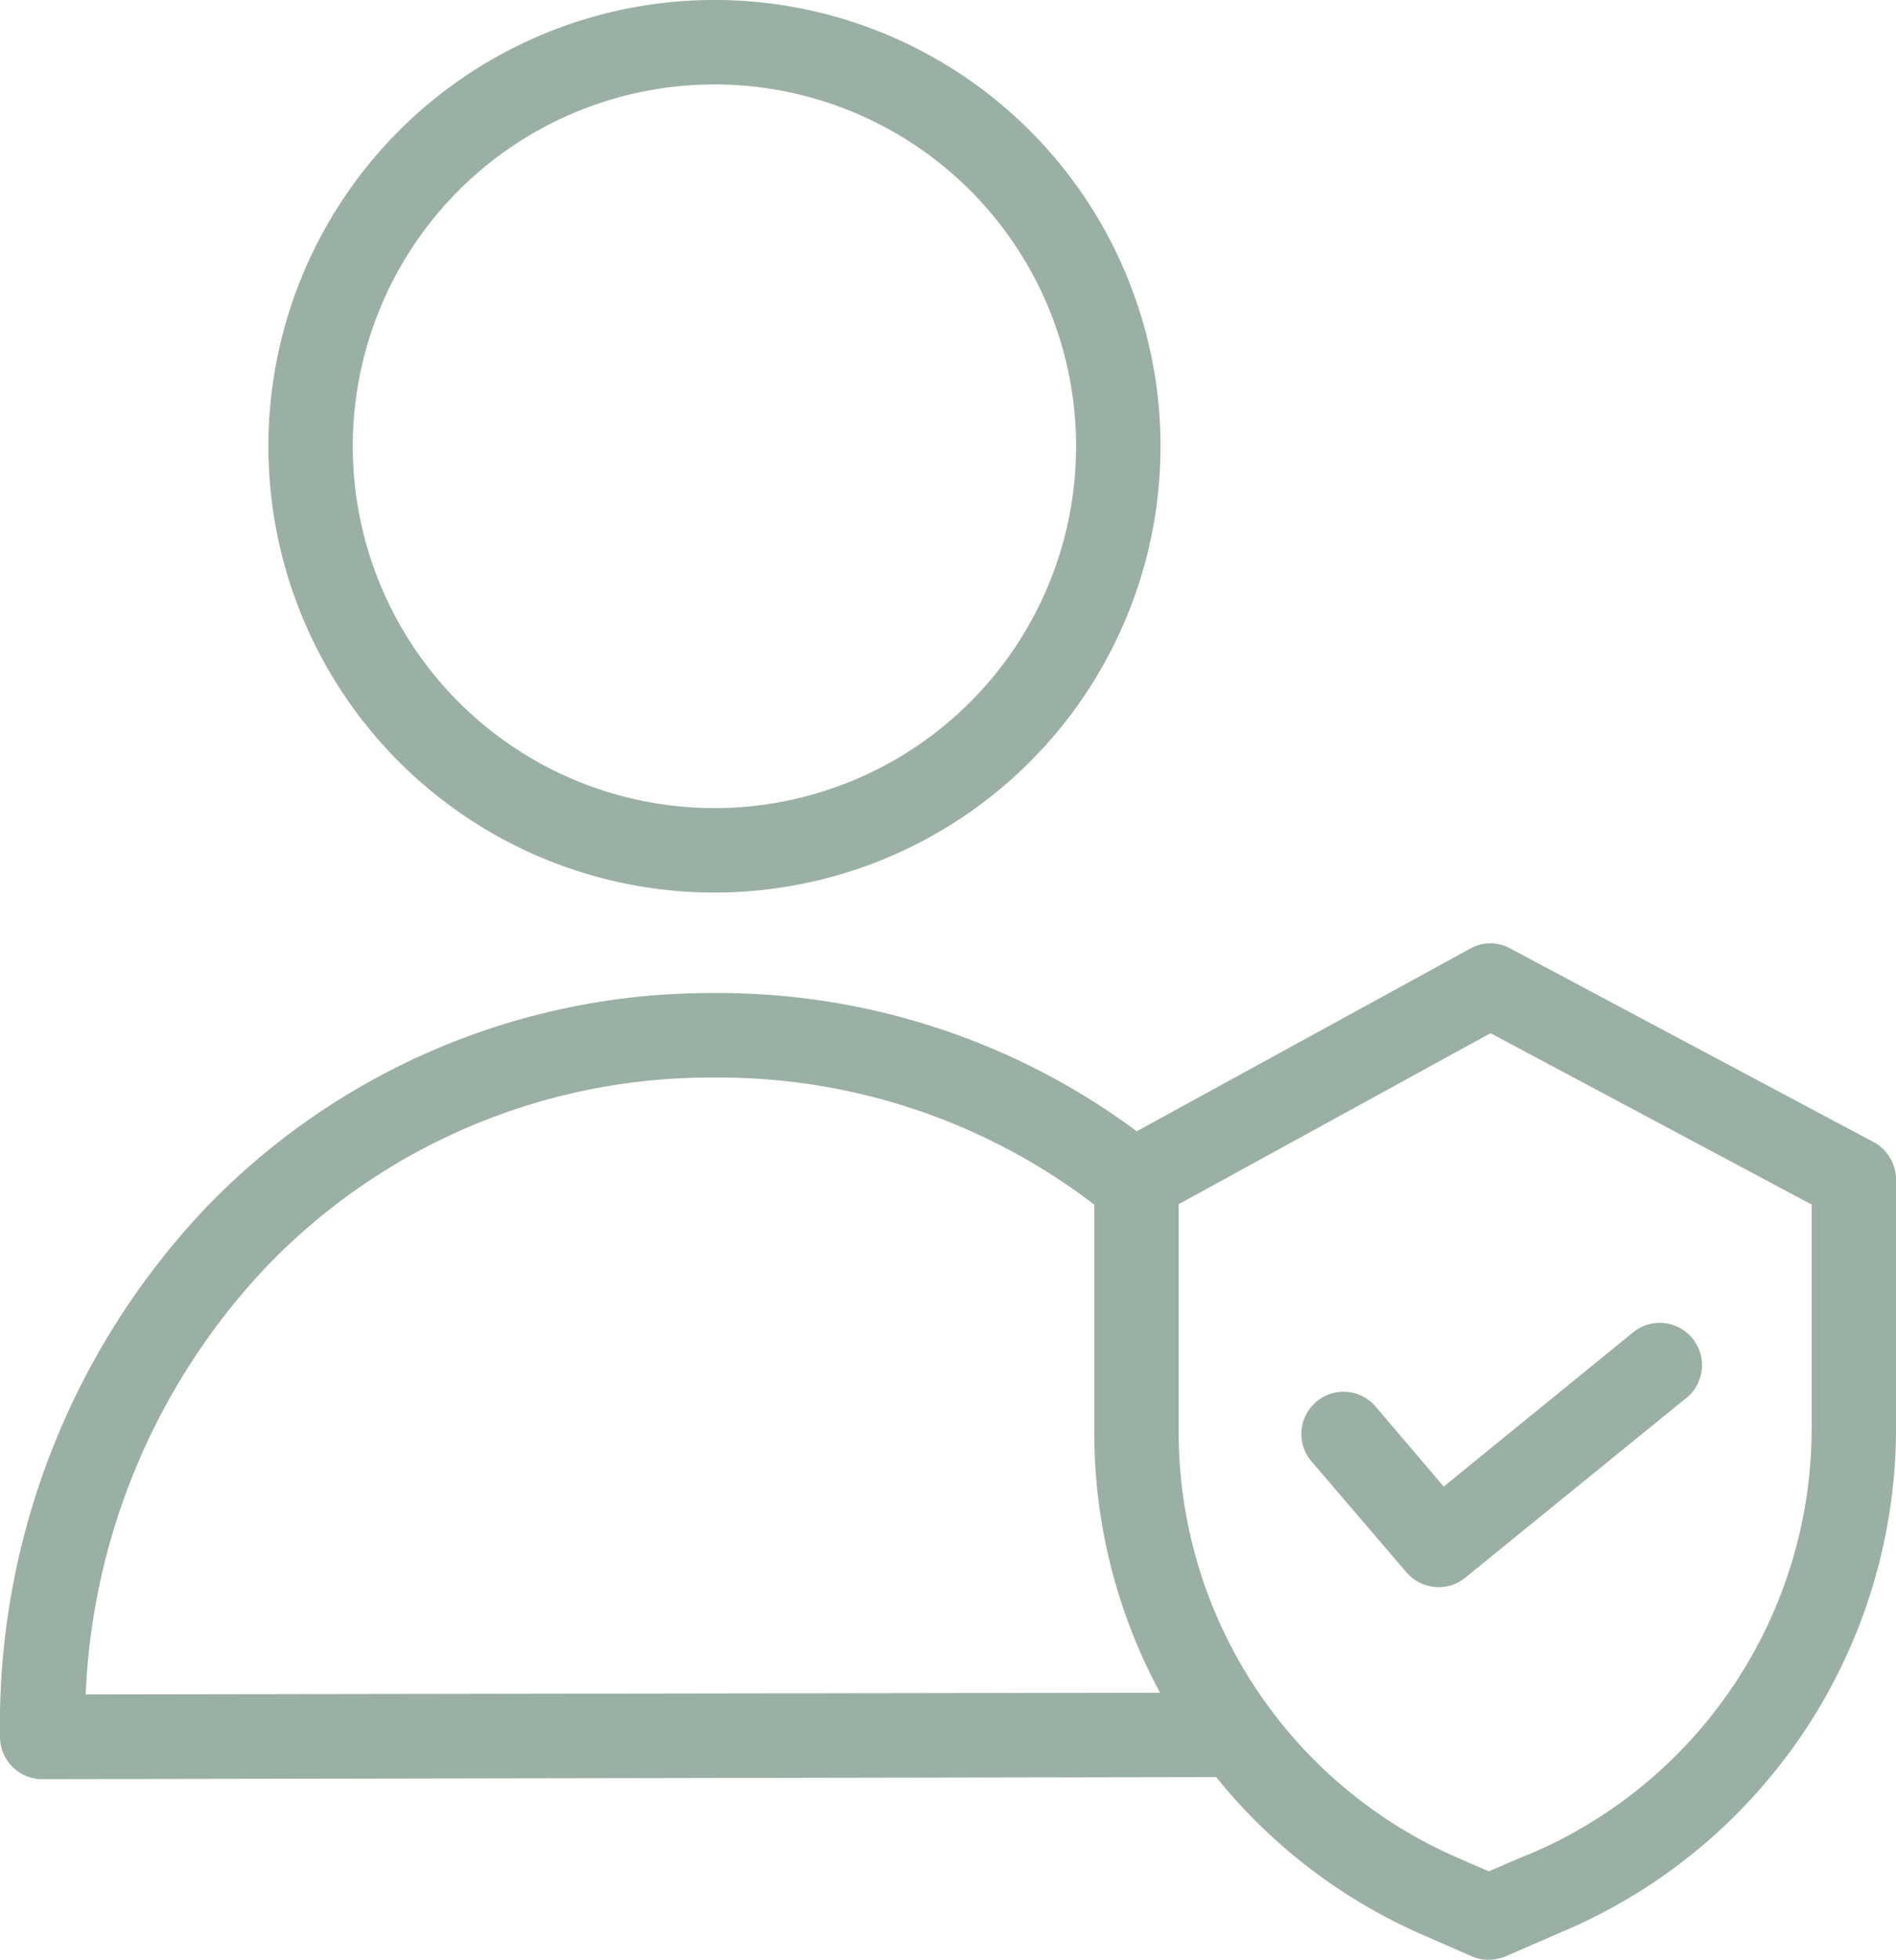
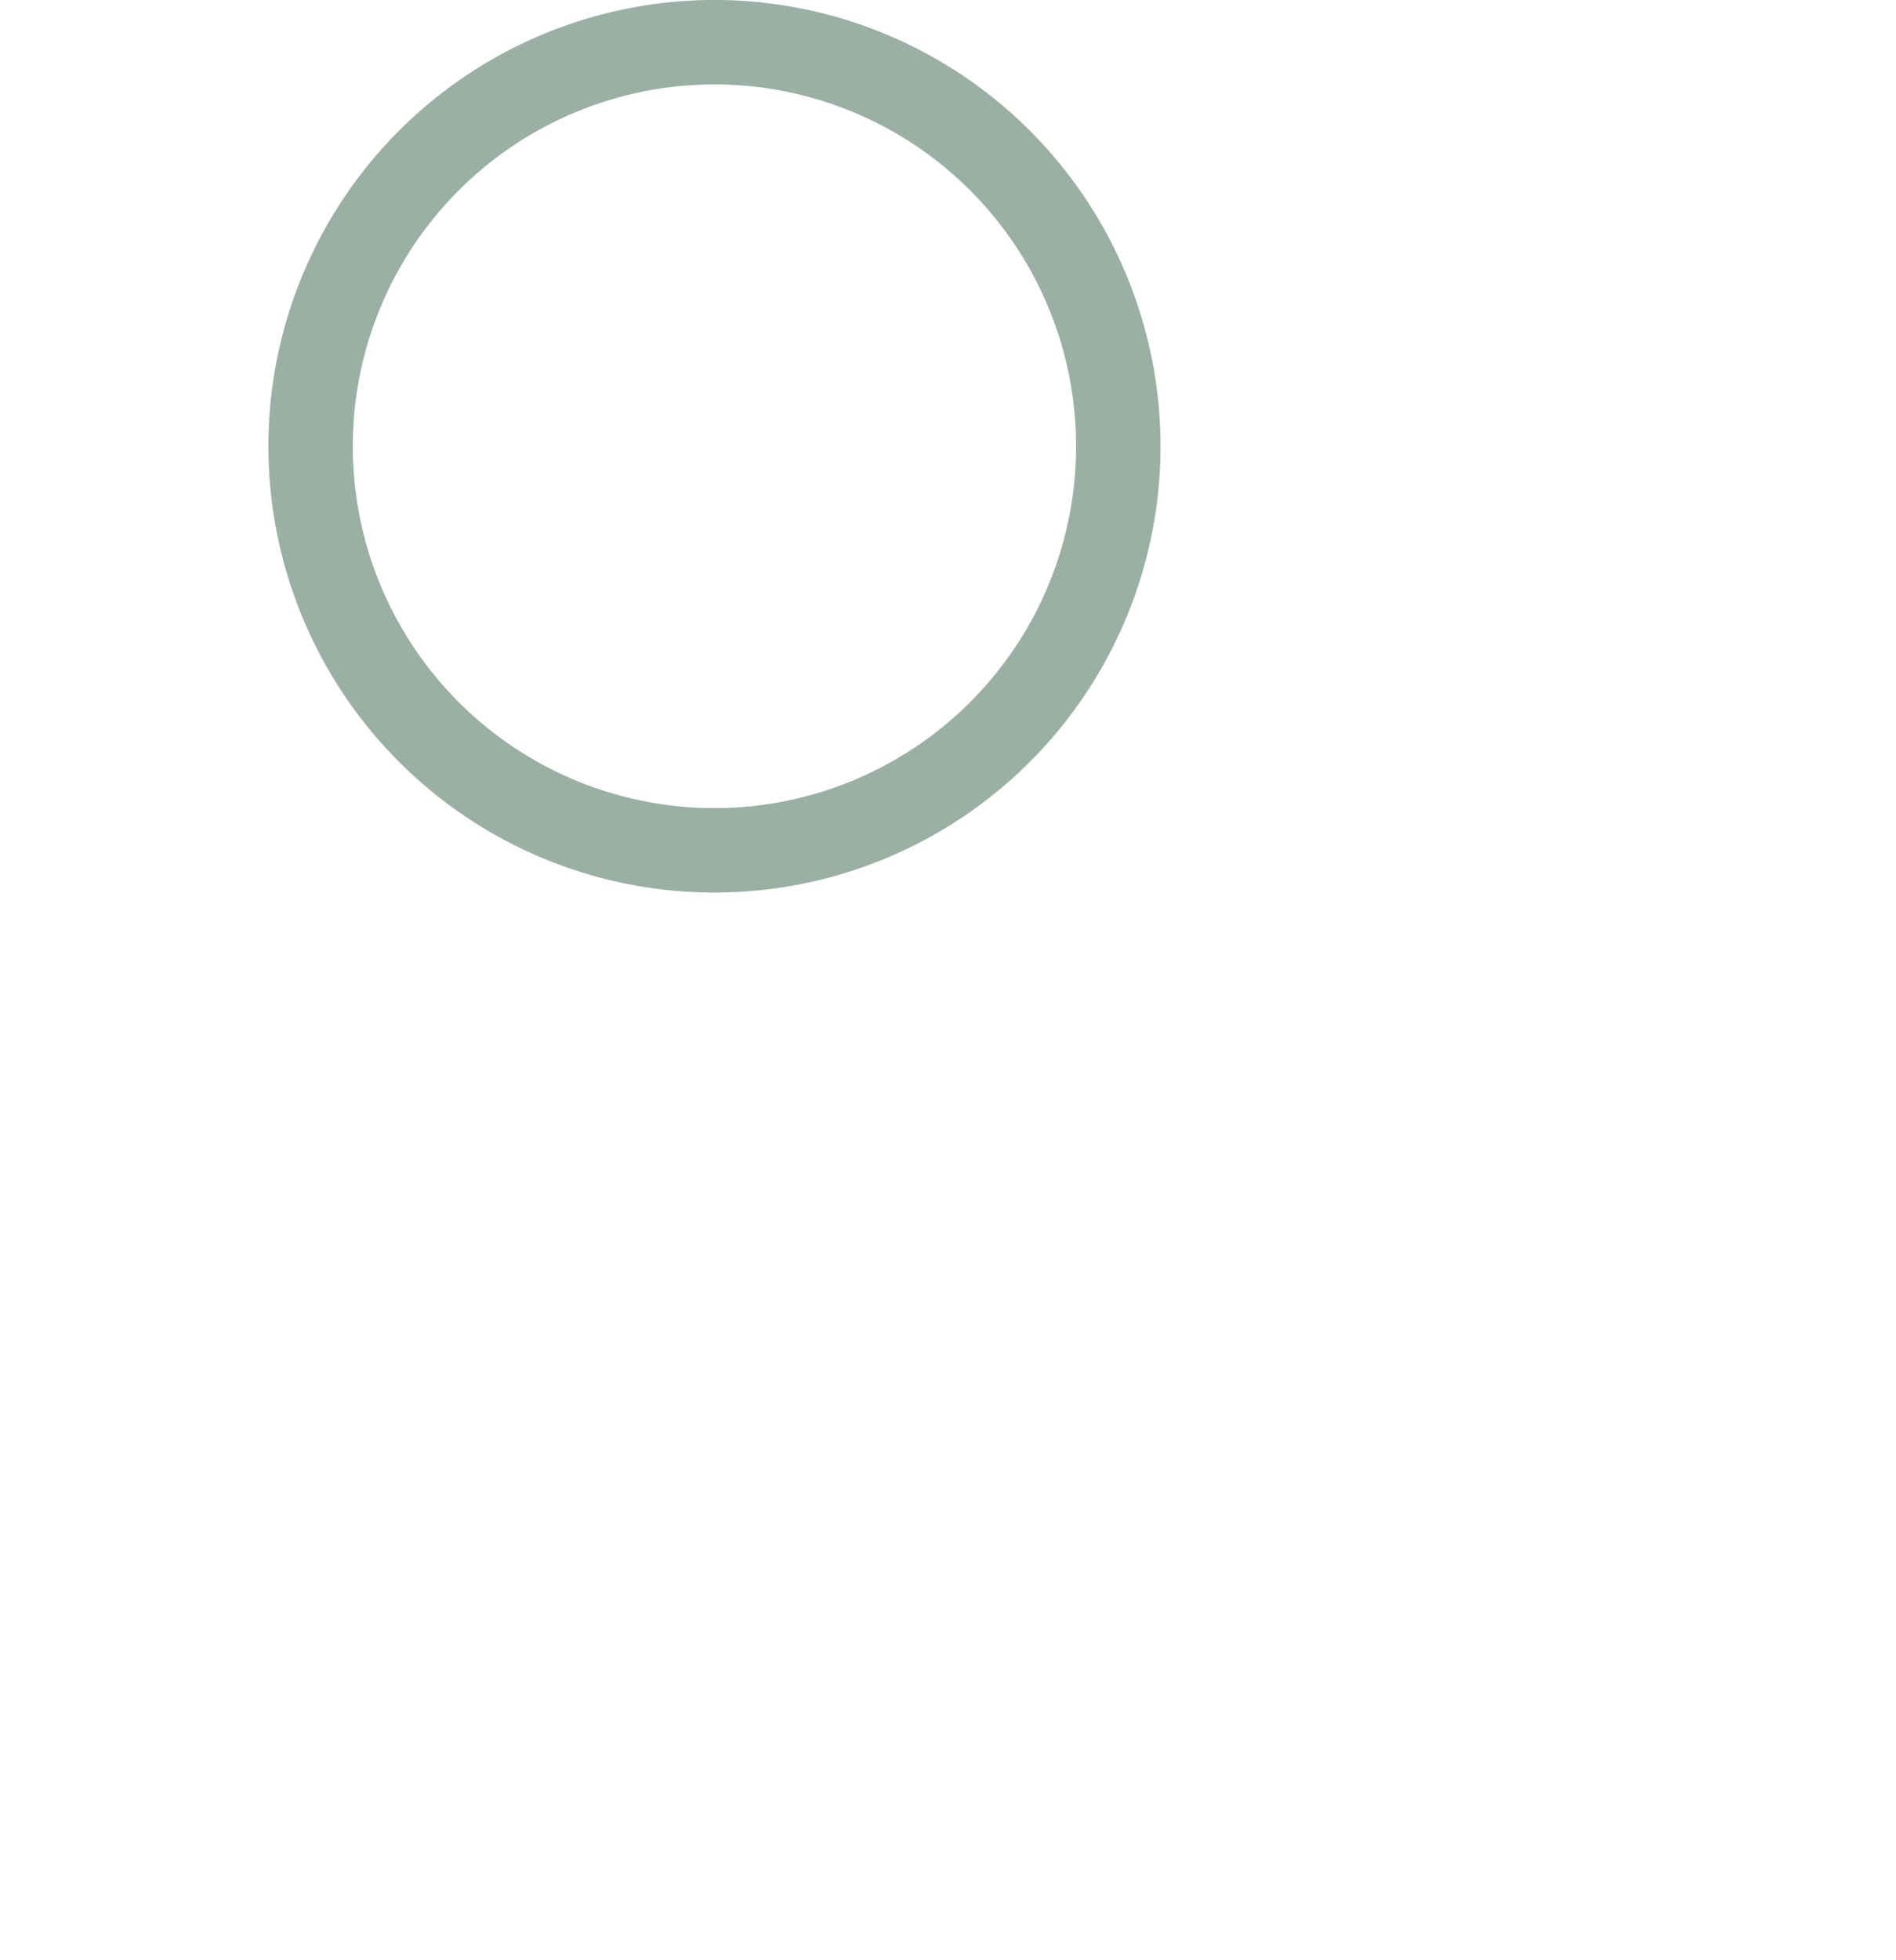
<svg xmlns="http://www.w3.org/2000/svg" width="53.234" height="55" viewBox="0 0 53.234 55">
  <path id="Path_5" data-name="Path 5" d="M91.723,25.047A12.524,12.524,0,1,0,79.2,12.524,12.523,12.523,0,0,0,91.723,25.047Zm0-22.678A10.154,10.154,0,1,1,81.569,12.524,10.154,10.154,0,0,1,91.723,2.37Zm0,0" transform="translate(-71.664)" fill="#9ab0a4" />
-   <path id="Path_6" data-name="Path 6" d="M52.34,284.722l-10.213-5.438A1.154,1.154,0,0,0,41,279.3l-9.348,5.118A19.711,19.711,0,0,0,19.77,280.54,19.664,19.664,0,0,0,5.575,286.5,21.087,21.087,0,0,0-.266,301.417,1.188,1.188,0,0,0,.918,302.6l32.962-.059a15.312,15.312,0,0,0,5.806,4.431l1.375.6a1.1,1.1,0,0,0,.474.095,1.348,1.348,0,0,0,.474-.095l1.552-.675a15.344,15.344,0,0,0,9.408-14.159v-6.967A1.2,1.2,0,0,0,52.34,284.722Zm-50.2,15.5a18.585,18.585,0,0,1,5.142-12.073,17.276,17.276,0,0,1,12.5-5.237h.036a17.313,17.313,0,0,1,10.64,3.566v6.41a15.33,15.33,0,0,0,1.848,7.287Zm48.46-7.477a12.976,12.976,0,0,1-7.974,11.979h-.012l-1.078.462-.9-.391a13.021,13.021,0,0,1-7.808-11.919v-6.41l8.756-4.8,9.017,4.81Zm0,0" transform="translate(0.266 -252.673)" fill="#9ab0a4" />
-   <path id="Path_7" data-name="Path 7" d="M386.9,393.47a1.185,1.185,0,0,0-1.8,1.54l2.689,3.14a1.193,1.193,0,0,0,.9.415,1.169,1.169,0,0,0,.746-.261l6.256-5.083a1.187,1.187,0,0,0-1.5-1.837l-5.356,4.36Zm0,0" transform="translate(-348.3 -354.027)" fill="#9ab0a4" />
</svg>